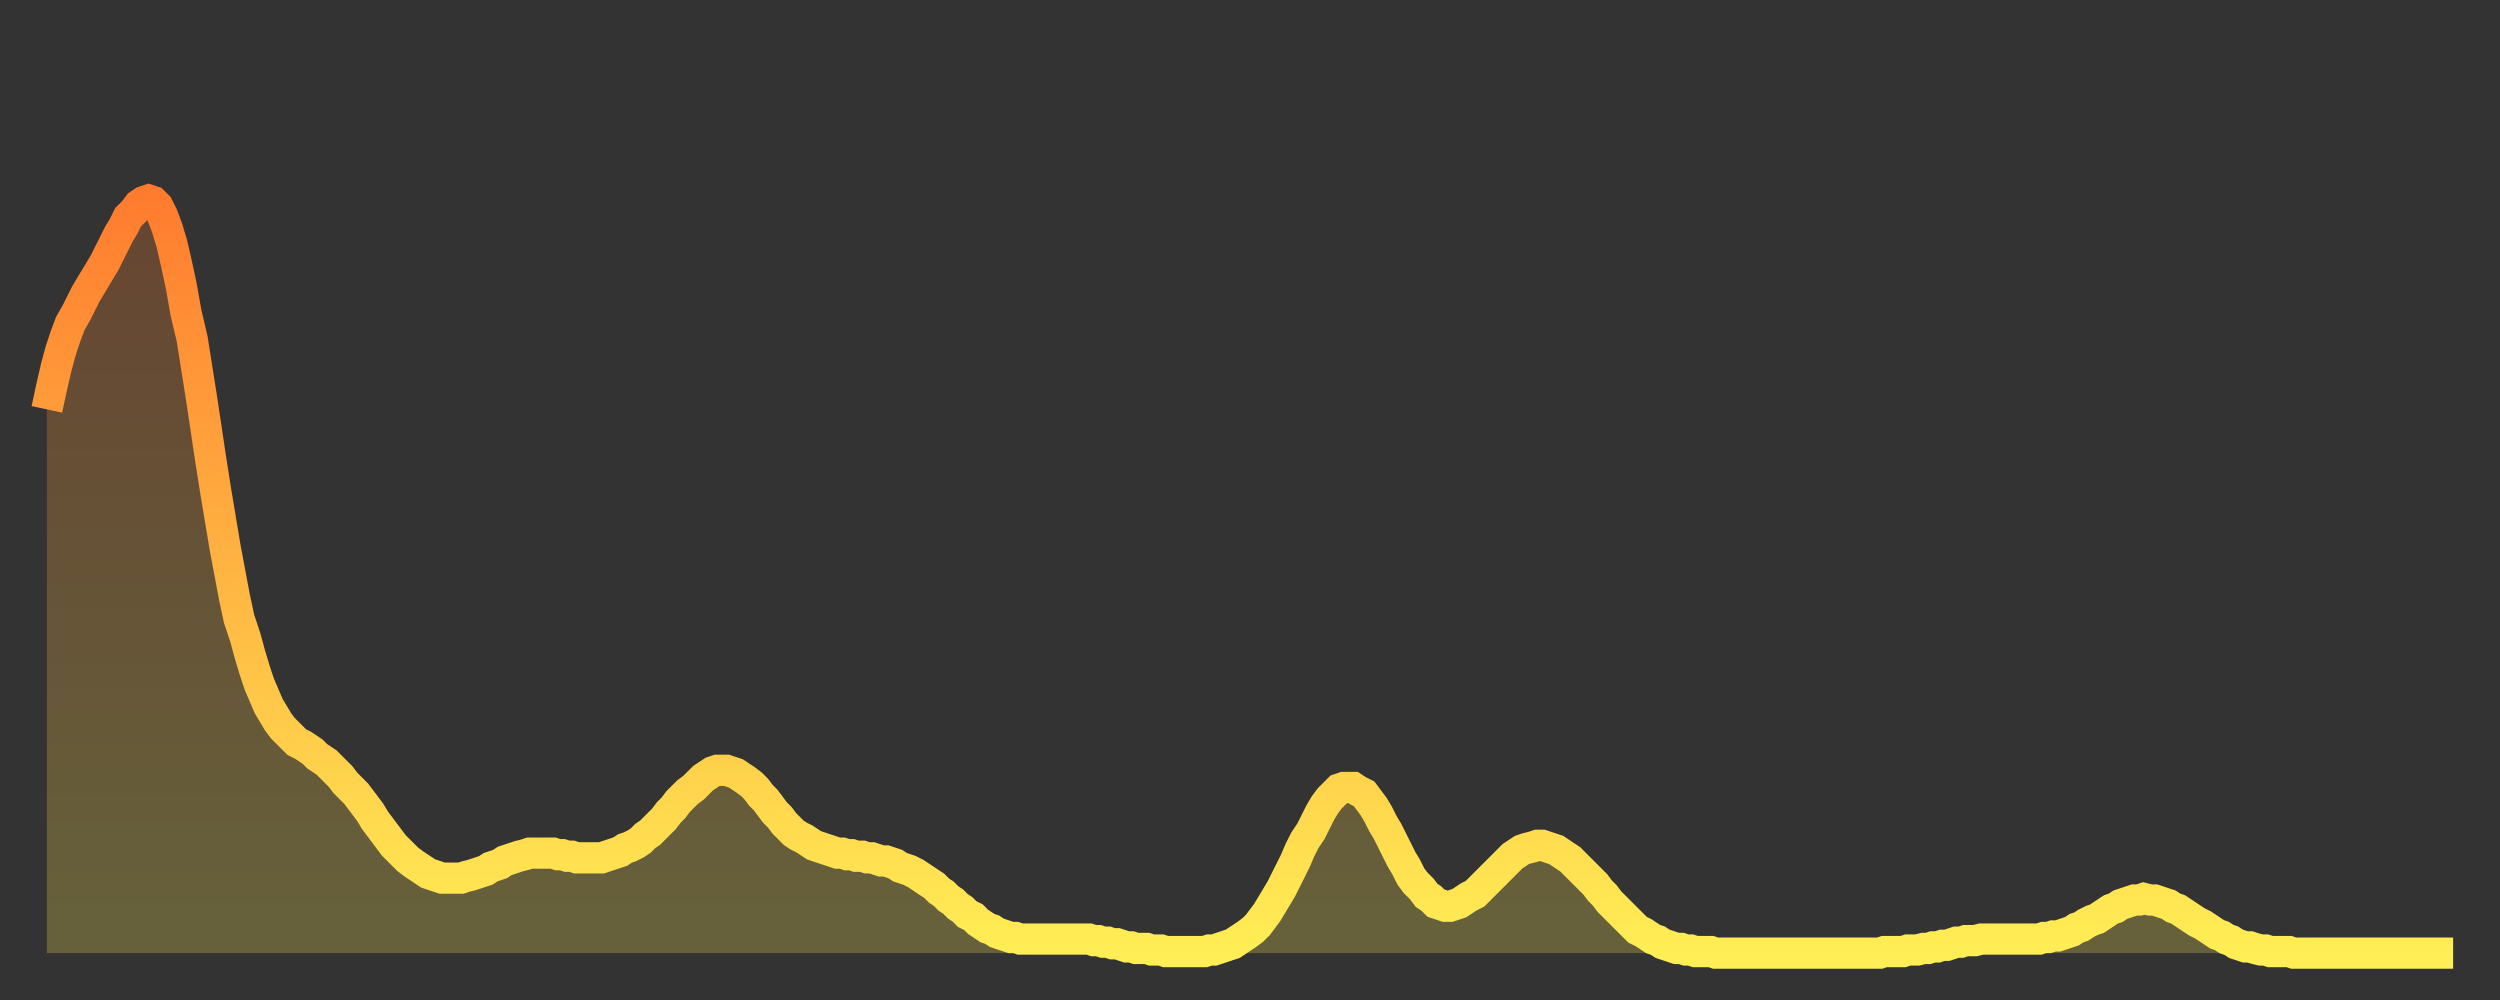
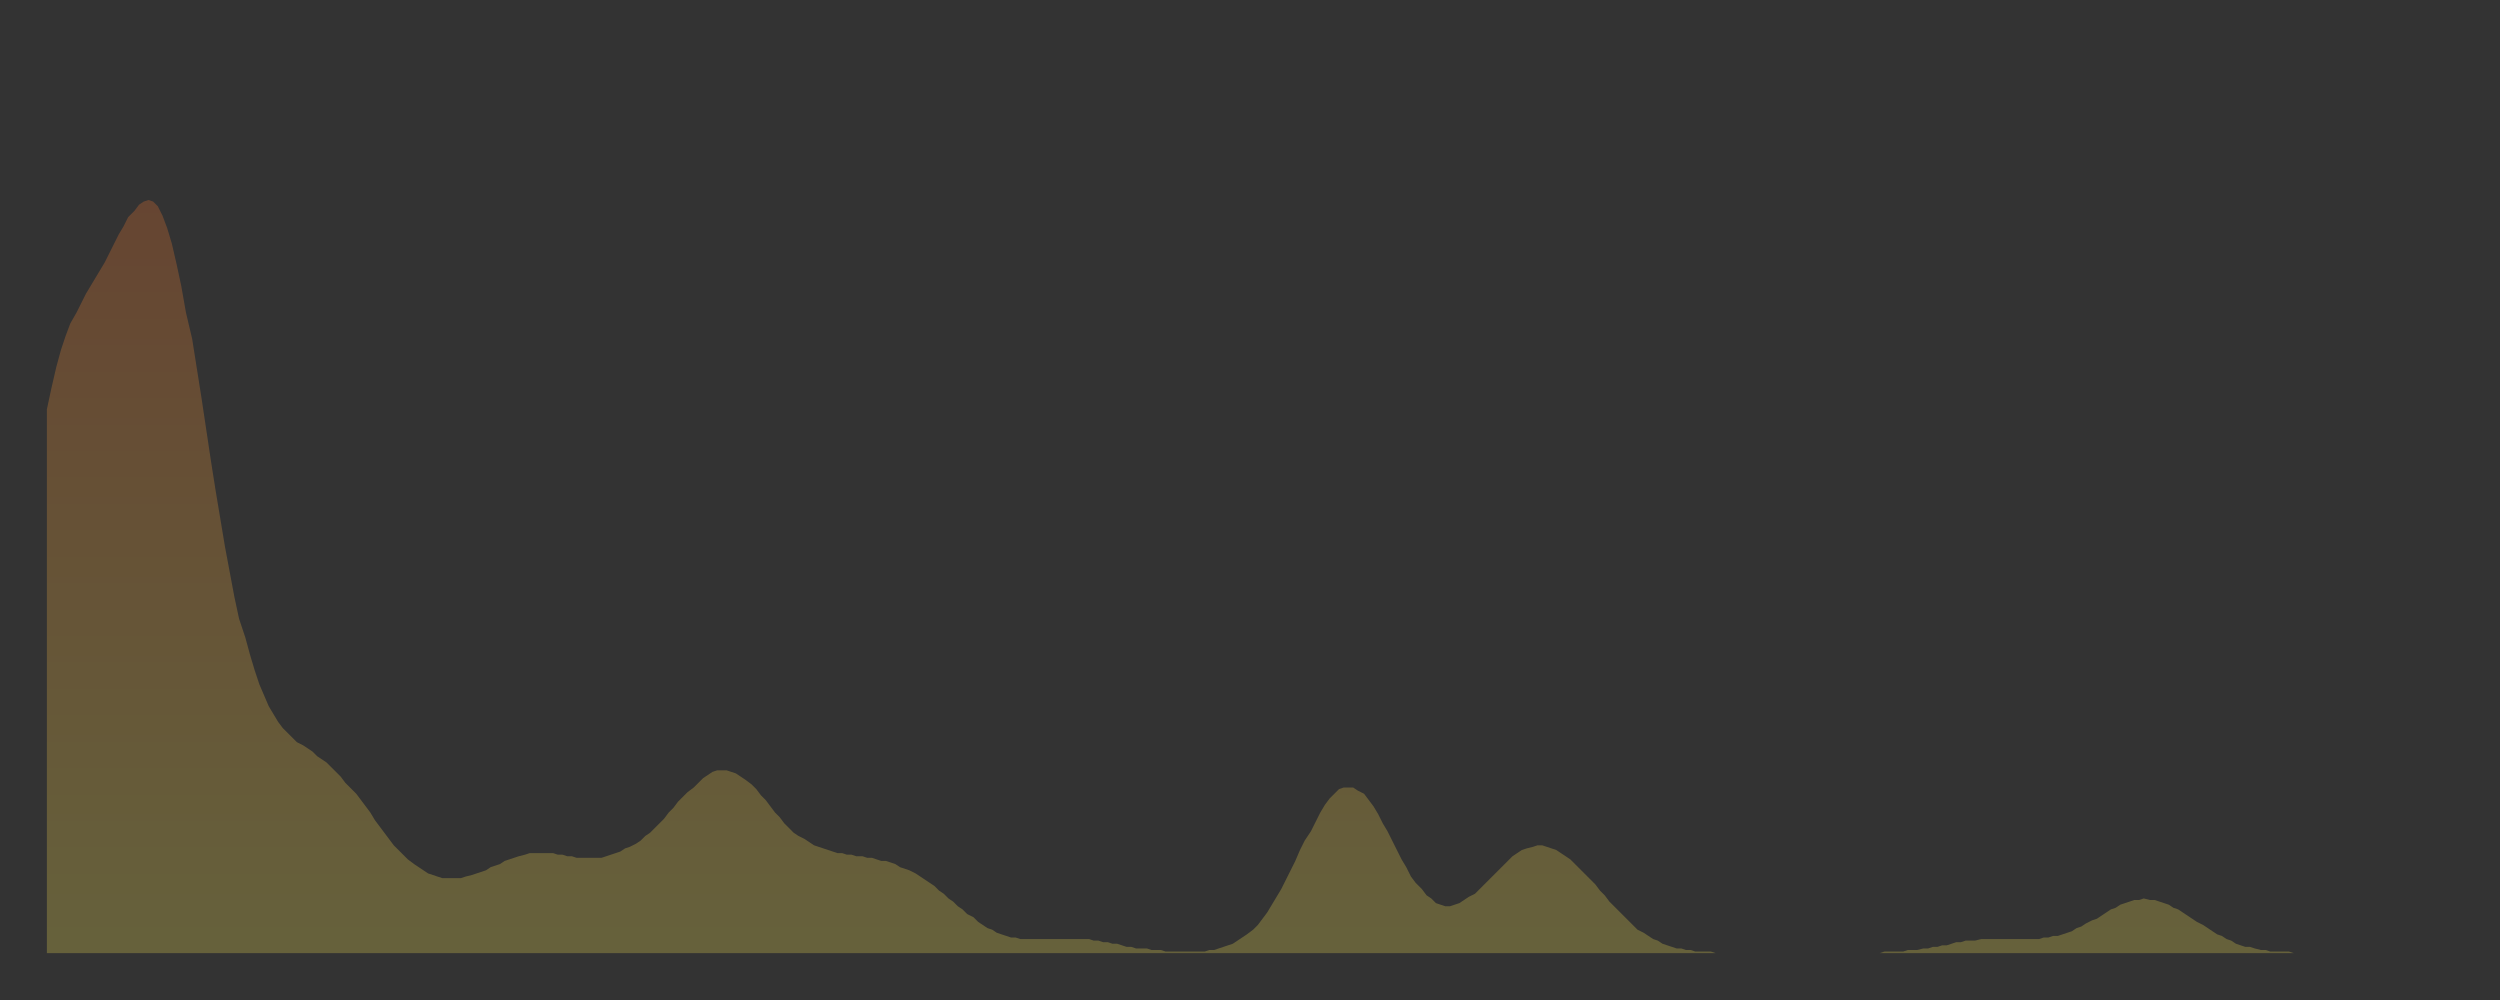
<svg xmlns="http://www.w3.org/2000/svg" baseProfile="full" height="64" version="1.1" width="160">
  <rect width="100%" height="100%" fill="#333333" stroke="none" />
  <defs>
    <linearGradient id="id12050" x1="0" x2="0" y1="0" y2="1">
      <stop offset="0%" stop-color="#ff7c2f" />
      <stop offset="50%" stop-color="#ffb542" />
      <stop offset="100%" stop-color="#ffee55" />
    </linearGradient>
  </defs>
  <g transform="translate(3,3)">
    <g>
-       <path d="M 0.0 23.2 0.3 21.8 0.6 20.5 0.9 19.4 1.2 18.5 1.5 17.7 1.9 17.0 2.2 16.4 2.5 15.8 2.8 15.3 3.1 14.8 3.4 14.3 3.7 13.8 4.0 13.2 4.3 12.6 4.6 12.0 4.9 11.5 5.2 10.9 5.6 10.5 5.9 10.1 6.2 9.9 6.5 9.8 6.8 9.9 7.1 10.2 7.4 10.8 7.7 11.6 8.0 12.6 8.3 13.9 8.6 15.3 8.9 17.0 9.3 18.7 9.6 20.6 9.9 22.5 10.2 24.5 10.5 26.5 10.8 28.4 11.1 30.2 11.4 32.0 11.7 33.6 12.0 35.2 12.3 36.6 12.7 37.8 13.0 38.9 13.3 39.9 13.6 40.8 13.9 41.5 14.2 42.2 14.5 42.7 14.8 43.2 15.1 43.6 15.4 43.9 15.7 44.2 16.0 44.5 16.4 44.7 16.7 44.9 17.0 45.1 17.3 45.4 17.6 45.6 17.9 45.8 18.2 46.1 18.5 46.4 18.8 46.7 19.1 47.1 19.4 47.4 19.8 47.8 20.1 48.2 20.4 48.6 20.7 49.0 21.0 49.5 21.3 49.9 21.6 50.3 21.9 50.7 22.2 51.1 22.5 51.4 22.8 51.7 23.1 52.0 23.5 52.3 23.8 52.5 24.1 52.7 24.4 52.9 24.7 53.0 25.0 53.1 25.3 53.2 25.6 53.2 25.9 53.2 26.2 53.2 26.5 53.2 26.8 53.1 27.2 53.0 27.5 52.9 27.8 52.8 28.1 52.7 28.4 52.5 28.7 52.4 29.0 52.3 29.3 52.1 29.6 52.0 29.9 51.9 30.2 51.8 30.6 51.7 30.9 51.6 31.2 51.6 31.5 51.6 31.8 51.6 32.1 51.6 32.4 51.6 32.7 51.7 33.0 51.7 33.3 51.8 33.6 51.8 33.9 51.9 34.3 51.9 34.6 51.9 34.9 51.9 35.2 51.9 35.5 51.9 35.8 51.8 36.1 51.7 36.4 51.6 36.7 51.5 37.0 51.3 37.3 51.2 37.7 51.0 38.0 50.8 38.3 50.5 38.6 50.3 38.9 50.0 39.2 49.7 39.5 49.4 39.8 49.0 40.1 48.7 40.4 48.3 40.7 48.0 41.0 47.7 41.4 47.4 41.7 47.1 42.0 46.8 42.3 46.6 42.6 46.4 42.9 46.3 43.2 46.3 43.5 46.3 43.8 46.4 44.1 46.5 44.4 46.7 44.7 46.9 45.1 47.2 45.4 47.5 45.7 47.9 46.0 48.2 46.3 48.6 46.6 49.0 46.9 49.3 47.2 49.7 47.5 50.0 47.8 50.3 48.1 50.5 48.5 50.7 48.8 50.9 49.1 51.1 49.4 51.2 49.7 51.3 50.0 51.4 50.3 51.5 50.6 51.6 50.9 51.6 51.2 51.7 51.5 51.7 51.8 51.8 52.2 51.8 52.5 51.9 52.8 51.9 53.1 52.0 53.4 52.1 53.7 52.1 54.0 52.2 54.3 52.3 54.6 52.5 54.9 52.6 55.2 52.7 55.6 52.9 55.9 53.1 56.2 53.3 56.5 53.5 56.8 53.7 57.1 54.0 57.4 54.2 57.7 54.5 58.0 54.7 58.3 55.0 58.6 55.2 58.9 55.5 59.3 55.7 59.6 56.0 59.9 56.2 60.2 56.4 60.5 56.5 60.8 56.7 61.1 56.8 61.4 56.9 61.7 57.0 62.0 57.0 62.3 57.1 62.6 57.1 63.0 57.1 63.3 57.1 63.6 57.1 63.9 57.1 64.2 57.1 64.5 57.1 64.8 57.1 65.1 57.1 65.4 57.1 65.7 57.1 66.0 57.1 66.4 57.1 66.7 57.1 67.0 57.2 67.3 57.2 67.6 57.3 67.9 57.3 68.2 57.4 68.5 57.4 68.8 57.5 69.1 57.6 69.4 57.6 69.7 57.7 70.1 57.7 70.4 57.7 70.7 57.8 71.0 57.8 71.3 57.8 71.6 57.9 71.9 57.9 72.2 57.9 72.5 57.9 72.8 57.9 73.1 57.9 73.5 57.9 73.8 57.9 74.1 57.9 74.4 57.8 74.7 57.8 75.0 57.7 75.3 57.6 75.6 57.5 75.9 57.4 76.2 57.2 76.5 57.0 76.8 56.8 77.2 56.5 77.5 56.2 77.8 55.8 78.1 55.4 78.4 54.9 78.7 54.4 79.0 53.9 79.3 53.3 79.6 52.7 79.9 52.1 80.2 51.4 80.5 50.8 80.9 50.2 81.2 49.6 81.5 49.0 81.8 48.5 82.1 48.1 82.4 47.8 82.7 47.5 83.0 47.4 83.3 47.4 83.6 47.4 83.9 47.6 84.3 47.8 84.6 48.2 84.9 48.6 85.2 49.1 85.5 49.7 85.8 50.2 86.1 50.8 86.4 51.4 86.7 52.0 87.0 52.5 87.3 53.1 87.6 53.5 88.0 53.9 88.3 54.3 88.6 54.5 88.9 54.8 89.2 54.9 89.5 55.0 89.8 55.0 90.1 54.9 90.4 54.8 90.7 54.6 91.0 54.4 91.4 54.2 91.7 53.9 92.0 53.6 92.3 53.3 92.6 53.0 92.9 52.7 93.2 52.4 93.5 52.1 93.8 51.8 94.1 51.6 94.4 51.4 94.7 51.3 95.1 51.2 95.4 51.1 95.7 51.1 96.0 51.2 96.3 51.3 96.6 51.4 96.9 51.6 97.2 51.8 97.5 52.0 97.8 52.3 98.1 52.6 98.4 52.9 98.8 53.3 99.1 53.6 99.4 54.0 99.7 54.3 100.0 54.7 100.3 55.0 100.6 55.3 100.9 55.6 101.2 55.9 101.5 56.2 101.8 56.5 102.2 56.7 102.5 56.9 102.8 57.1 103.1 57.2 103.4 57.4 103.7 57.5 104.0 57.6 104.3 57.7 104.6 57.7 104.9 57.8 105.2 57.8 105.5 57.9 105.9 57.9 106.2 57.9 106.5 57.9 106.8 58.0 107.1 58.0 107.4 58.0 107.7 58.0 108.0 58.0 108.3 58.0 108.6 58.0 108.9 58.0 109.3 58.0 109.6 58.0 109.9 58.0 110.2 58.0 110.5 58.0 110.8 58.0 111.1 58.0 111.4 58.0 111.7 58.0 112.0 58.0 112.3 58.0 112.6 58.0 113.0 58.0 113.3 58.0 113.6 58.0 113.9 58.0 114.2 58.0 114.5 58.0 114.8 58.0 115.1 58.0 115.4 58.0 115.7 58.0 116.0 58.0 116.3 58.0 116.7 58.0 117.0 58.0 117.3 58.0 117.6 57.9 117.9 57.9 118.2 57.9 118.5 57.9 118.8 57.9 119.1 57.8 119.4 57.8 119.7 57.8 120.1 57.7 120.4 57.7 120.7 57.6 121.0 57.6 121.3 57.5 121.6 57.5 121.9 57.4 122.2 57.3 122.5 57.3 122.8 57.2 123.1 57.2 123.4 57.2 123.8 57.1 124.1 57.1 124.4 57.1 124.7 57.1 125.0 57.1 125.3 57.1 125.6 57.1 125.9 57.1 126.2 57.1 126.5 57.1 126.8 57.1 127.2 57.1 127.5 57.1 127.8 57.0 128.1 57.0 128.4 56.9 128.7 56.9 129.0 56.8 129.3 56.7 129.6 56.6 129.9 56.4 130.2 56.3 130.5 56.1 130.9 55.9 131.2 55.8 131.5 55.6 131.8 55.4 132.1 55.2 132.4 55.1 132.7 54.9 133.0 54.8 133.3 54.7 133.6 54.6 133.9 54.6 134.2 54.5 134.6 54.6 134.9 54.6 135.2 54.7 135.5 54.8 135.8 54.9 136.1 55.1 136.4 55.2 136.7 55.4 137.0 55.6 137.3 55.8 137.6 56.0 138.0 56.2 138.3 56.4 138.6 56.6 138.9 56.8 139.2 56.9 139.5 57.1 139.8 57.2 140.1 57.4 140.4 57.5 140.7 57.6 141.0 57.6 141.3 57.7 141.7 57.8 142.0 57.8 142.3 57.9 142.6 57.9 142.9 57.9 143.2 57.9 143.5 57.9 143.8 58.0 144.1 58.0 144.4 58.0 144.7 58.0 145.1 58.0 145.4 58.0 145.7 58.0 146.0 58.0 146.3 58.0 146.6 58.0 146.9 58.0 147.2 58.0 147.5 58.0 147.8 58.0 148.1 58.0 148.4 58.0 148.8 58.0 149.1 58.0 149.4 58.0 149.7 58.0 150.0 58.0 150.3 58.0 150.6 58.0 150.9 58.0 151.2 58.0 151.5 58.0 151.8 58.0 152.1 58.0 152.5 58.0 152.8 58.0 153.1 58.0 153.4 58.0 153.7 58.0 154.0 58.0" fill="none" id="graph-curve" opacity="1" stroke="url(#id12050)" stroke-width="2" />
      <path d="M 0 58 L 0.0 23.2 0.3 21.8 0.6 20.5 0.9 19.4 1.2 18.5 1.5 17.7 1.9 17.0 2.2 16.4 2.5 15.8 2.8 15.3 3.1 14.8 3.4 14.3 3.7 13.8 4.0 13.2 4.3 12.6 4.6 12.0 4.9 11.5 5.2 10.9 5.6 10.5 5.9 10.1 6.2 9.9 6.5 9.8 6.8 9.9 7.1 10.2 7.4 10.8 7.7 11.6 8.0 12.6 8.3 13.9 8.6 15.3 8.9 17.0 9.3 18.7 9.6 20.6 9.9 22.5 10.2 24.5 10.5 26.5 10.8 28.4 11.1 30.2 11.4 32.0 11.7 33.6 12.0 35.2 12.3 36.6 12.7 37.8 13.0 38.9 13.3 39.9 13.6 40.8 13.9 41.5 14.2 42.2 14.5 42.7 14.8 43.2 15.1 43.6 15.4 43.9 15.7 44.2 16.0 44.5 16.4 44.7 16.7 44.9 17.0 45.1 17.3 45.4 17.6 45.6 17.9 45.8 18.2 46.1 18.5 46.4 18.8 46.7 19.1 47.1 19.4 47.4 19.8 47.8 20.1 48.2 20.4 48.6 20.7 49.0 21.0 49.5 21.3 49.9 21.6 50.3 21.9 50.7 22.2 51.1 22.5 51.4 22.8 51.7 23.1 52.0 23.5 52.3 23.8 52.5 24.1 52.7 24.4 52.9 24.7 53.0 25.0 53.1 25.3 53.2 25.6 53.2 25.9 53.2 26.2 53.2 26.5 53.2 26.8 53.1 27.2 53.0 27.5 52.9 27.8 52.8 28.1 52.7 28.4 52.5 28.7 52.4 29.0 52.3 29.3 52.1 29.6 52.0 29.9 51.9 30.2 51.8 30.6 51.7 30.9 51.6 31.2 51.6 31.5 51.6 31.8 51.6 32.1 51.6 32.4 51.6 32.7 51.7 33.0 51.7 33.3 51.8 33.6 51.8 33.9 51.9 34.3 51.9 34.6 51.9 34.9 51.9 35.2 51.9 35.5 51.9 35.8 51.8 36.1 51.7 36.4 51.6 36.7 51.5 37.0 51.3 37.3 51.2 37.7 51.0 38.0 50.8 38.3 50.5 38.6 50.3 38.9 50.0 39.2 49.7 39.5 49.4 39.8 49.0 40.1 48.7 40.4 48.3 40.7 48.0 41.0 47.7 41.4 47.4 41.7 47.1 42.0 46.8 42.3 46.6 42.6 46.4 42.9 46.3 43.2 46.3 43.5 46.3 43.8 46.4 44.1 46.5 44.4 46.7 44.7 46.9 45.1 47.2 45.4 47.5 45.7 47.9 46.0 48.2 46.3 48.6 46.6 49.0 46.9 49.3 47.2 49.7 47.5 50.0 47.8 50.3 48.1 50.5 48.5 50.7 48.8 50.9 49.1 51.1 49.4 51.2 49.7 51.3 50.0 51.4 50.3 51.5 50.6 51.6 50.9 51.6 51.2 51.7 51.5 51.7 51.8 51.8 52.2 51.8 52.5 51.9 52.8 51.9 53.1 52.0 53.4 52.1 53.7 52.1 54.0 52.2 54.3 52.3 54.6 52.5 54.9 52.6 55.2 52.7 55.6 52.9 55.9 53.1 56.2 53.3 56.5 53.5 56.8 53.7 57.1 54.0 57.4 54.2 57.7 54.5 58.0 54.7 58.3 55.0 58.6 55.2 58.9 55.5 59.3 55.7 59.6 56.0 59.9 56.2 60.2 56.4 60.5 56.5 60.8 56.7 61.1 56.8 61.4 56.9 61.7 57.0 62.0 57.0 62.3 57.1 62.6 57.1 63.0 57.1 63.3 57.1 63.6 57.1 63.9 57.1 64.2 57.1 64.5 57.1 64.8 57.1 65.1 57.1 65.4 57.1 65.7 57.1 66.0 57.1 66.4 57.1 66.7 57.1 67.0 57.2 67.3 57.2 67.6 57.3 67.9 57.3 68.2 57.4 68.5 57.4 68.8 57.5 69.1 57.6 69.4 57.6 69.7 57.7 70.1 57.7 70.4 57.7 70.7 57.8 71.0 57.8 71.3 57.8 71.6 57.9 71.9 57.9 72.2 57.9 72.5 57.9 72.8 57.9 73.1 57.9 73.5 57.9 73.8 57.9 74.1 57.9 74.4 57.8 74.7 57.8 75.0 57.7 75.3 57.6 75.6 57.5 75.9 57.4 76.2 57.2 76.5 57.0 76.8 56.8 77.2 56.5 77.5 56.2 77.8 55.8 78.1 55.4 78.4 54.9 78.7 54.4 79.0 53.9 79.3 53.3 79.6 52.7 79.9 52.1 80.2 51.4 80.5 50.8 80.9 50.2 81.2 49.6 81.5 49.0 81.8 48.5 82.1 48.1 82.4 47.8 82.7 47.5 83.0 47.4 83.3 47.4 83.6 47.4 83.9 47.6 84.3 47.8 84.6 48.2 84.9 48.6 85.2 49.1 85.5 49.7 85.8 50.2 86.1 50.8 86.4 51.4 86.7 52.0 87.0 52.5 87.3 53.1 87.6 53.5 88.0 53.9 88.3 54.3 88.6 54.5 88.9 54.8 89.2 54.9 89.5 55.0 89.8 55.0 90.1 54.9 90.4 54.8 90.7 54.6 91.0 54.4 91.4 54.2 91.7 53.9 92.0 53.6 92.3 53.3 92.6 53.0 92.9 52.7 93.2 52.4 93.5 52.1 93.8 51.8 94.1 51.6 94.4 51.4 94.7 51.3 95.1 51.2 95.4 51.1 95.7 51.1 96.0 51.2 96.3 51.3 96.6 51.4 96.9 51.6 97.2 51.8 97.5 52.0 97.8 52.3 98.1 52.6 98.4 52.9 98.8 53.3 99.1 53.6 99.4 54.0 99.7 54.3 100.0 54.7 100.3 55.0 100.6 55.3 100.9 55.6 101.2 55.9 101.5 56.2 101.8 56.5 102.2 56.7 102.5 56.9 102.8 57.1 103.1 57.2 103.4 57.4 103.7 57.5 104.0 57.6 104.3 57.7 104.6 57.7 104.9 57.8 105.2 57.8 105.5 57.9 105.9 57.9 106.2 57.9 106.5 57.9 106.8 58.0 107.1 58.0 107.4 58.0 107.7 58.0 108.0 58.0 108.3 58.0 108.6 58.0 108.9 58.0 109.3 58.0 109.6 58.0 109.9 58.0 110.2 58.0 110.5 58.0 110.8 58.0 111.1 58.0 111.4 58.0 111.7 58.0 112.0 58.0 112.3 58.0 112.6 58.0 113.0 58.0 113.3 58.0 113.6 58.0 113.9 58.0 114.2 58.0 114.5 58.0 114.8 58.0 115.1 58.0 115.4 58.0 115.7 58.0 116.0 58.0 116.3 58.0 116.7 58.0 117.0 58.0 117.3 58.0 117.6 57.9 117.9 57.9 118.2 57.9 118.5 57.9 118.8 57.9 119.1 57.8 119.4 57.8 119.7 57.8 120.1 57.7 120.4 57.7 120.7 57.6 121.0 57.6 121.3 57.5 121.6 57.5 121.9 57.4 122.2 57.3 122.5 57.3 122.8 57.2 123.1 57.2 123.4 57.2 123.8 57.1 124.1 57.1 124.4 57.1 124.7 57.1 125.0 57.1 125.3 57.1 125.6 57.1 125.9 57.1 126.2 57.1 126.5 57.1 126.8 57.1 127.2 57.1 127.5 57.1 127.8 57.0 128.1 57.0 128.4 56.9 128.7 56.9 129.0 56.8 129.3 56.7 129.6 56.6 129.9 56.4 130.2 56.3 130.5 56.1 130.9 55.9 131.2 55.8 131.5 55.6 131.8 55.4 132.1 55.2 132.4 55.1 132.7 54.9 133.0 54.8 133.3 54.7 133.6 54.6 133.9 54.6 134.2 54.5 134.6 54.6 134.9 54.6 135.2 54.7 135.5 54.8 135.8 54.9 136.1 55.1 136.4 55.2 136.7 55.4 137.0 55.6 137.3 55.8 137.6 56.0 138.0 56.2 138.3 56.4 138.6 56.6 138.9 56.8 139.2 56.9 139.5 57.1 139.8 57.2 140.1 57.4 140.4 57.5 140.7 57.6 141.0 57.6 141.3 57.7 141.7 57.8 142.0 57.8 142.3 57.9 142.6 57.9 142.9 57.9 143.2 57.9 143.5 57.9 143.8 58.0 144.1 58.0 144.4 58.0 144.7 58.0 145.1 58.0 145.4 58.0 145.7 58.0 146.0 58.0 146.3 58.0 146.6 58.0 146.9 58.0 147.2 58.0 147.5 58.0 147.8 58.0 148.1 58.0 148.4 58.0 148.8 58.0 149.1 58.0 149.4 58.0 149.7 58.0 150.0 58.0 150.3 58.0 150.6 58.0 150.9 58.0 151.2 58.0 151.5 58.0 151.8 58.0 152.1 58.0 152.5 58.0 152.8 58.0 153.1 58.0 153.4 58.0 153.7 58.0 154.0 58.0 154 58" fill="url(#id12050)" fill-opacity=".25" id="graph-shadow" />
    </g>
  </g>
</svg>